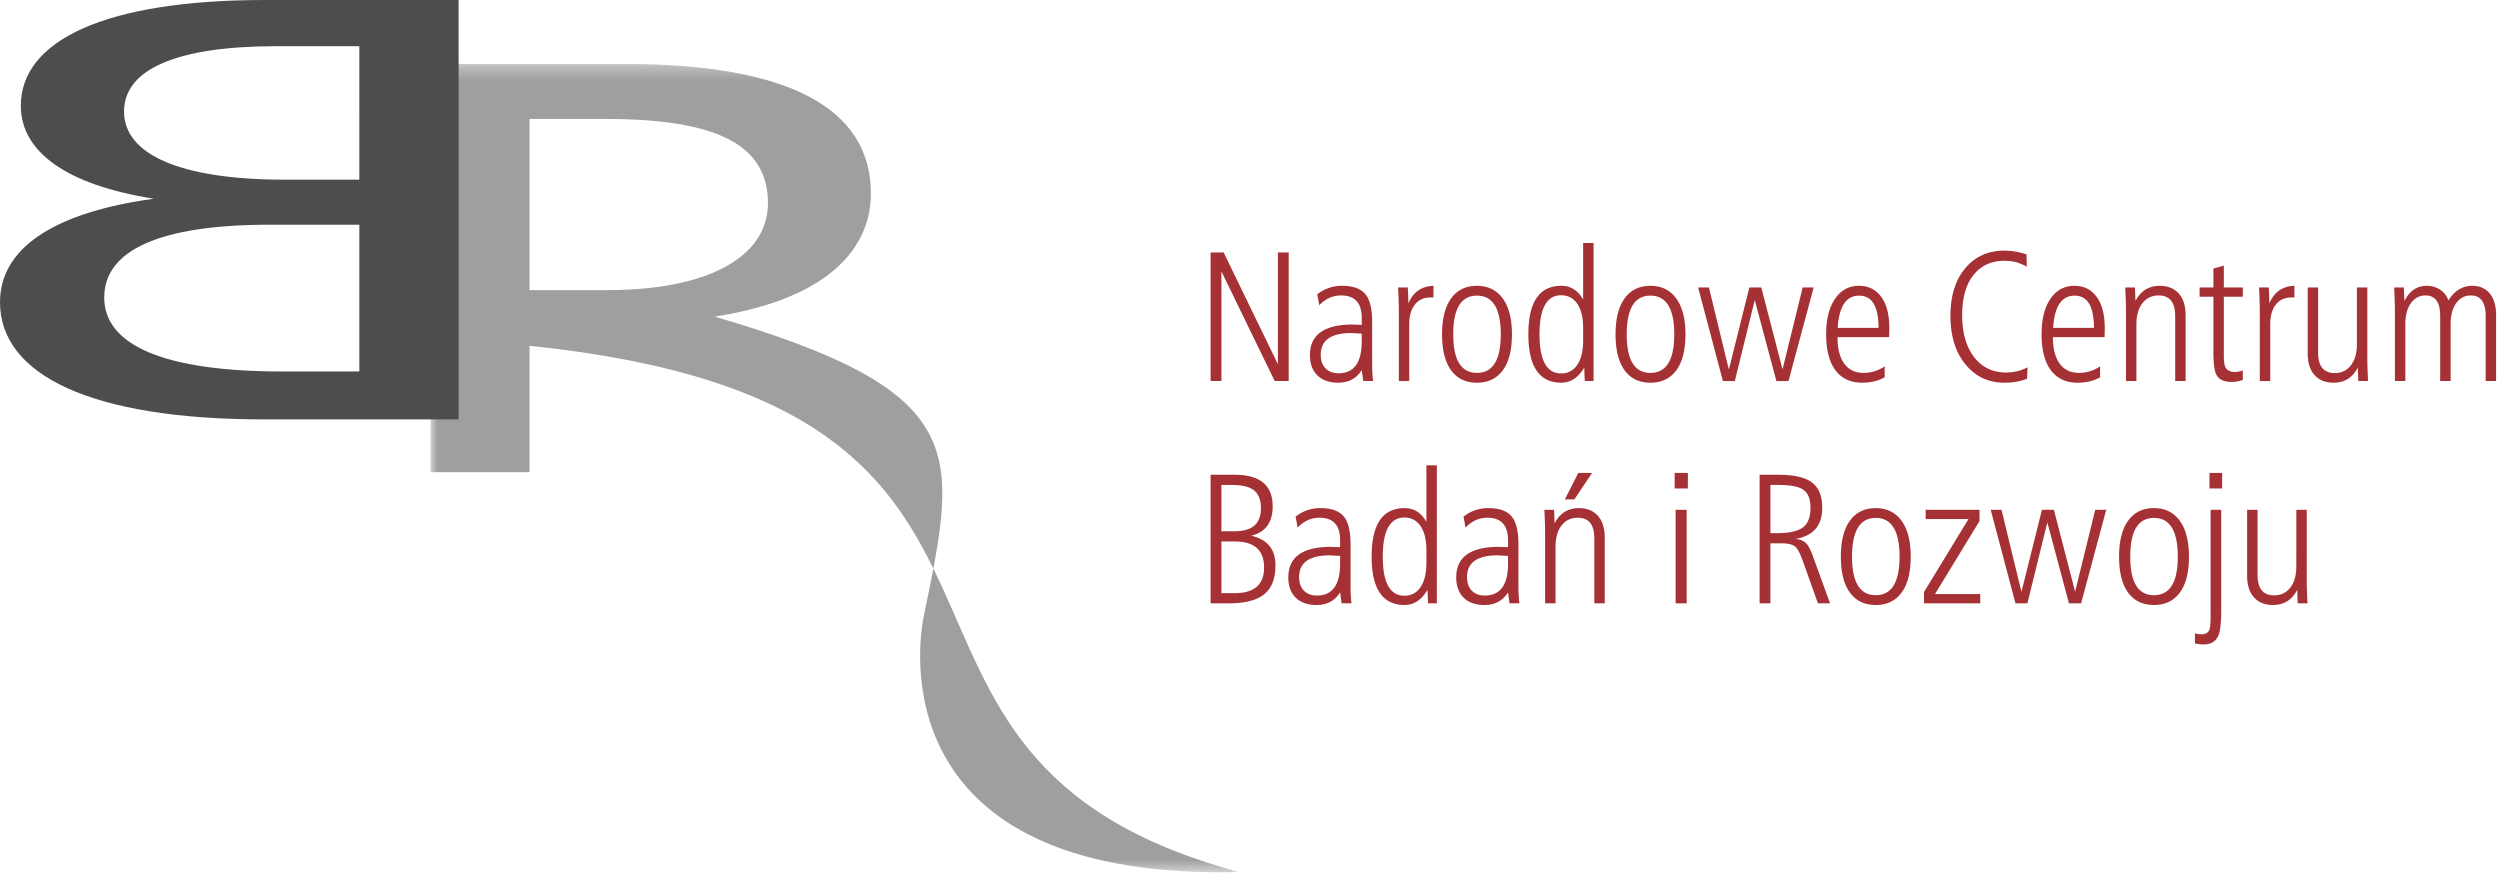
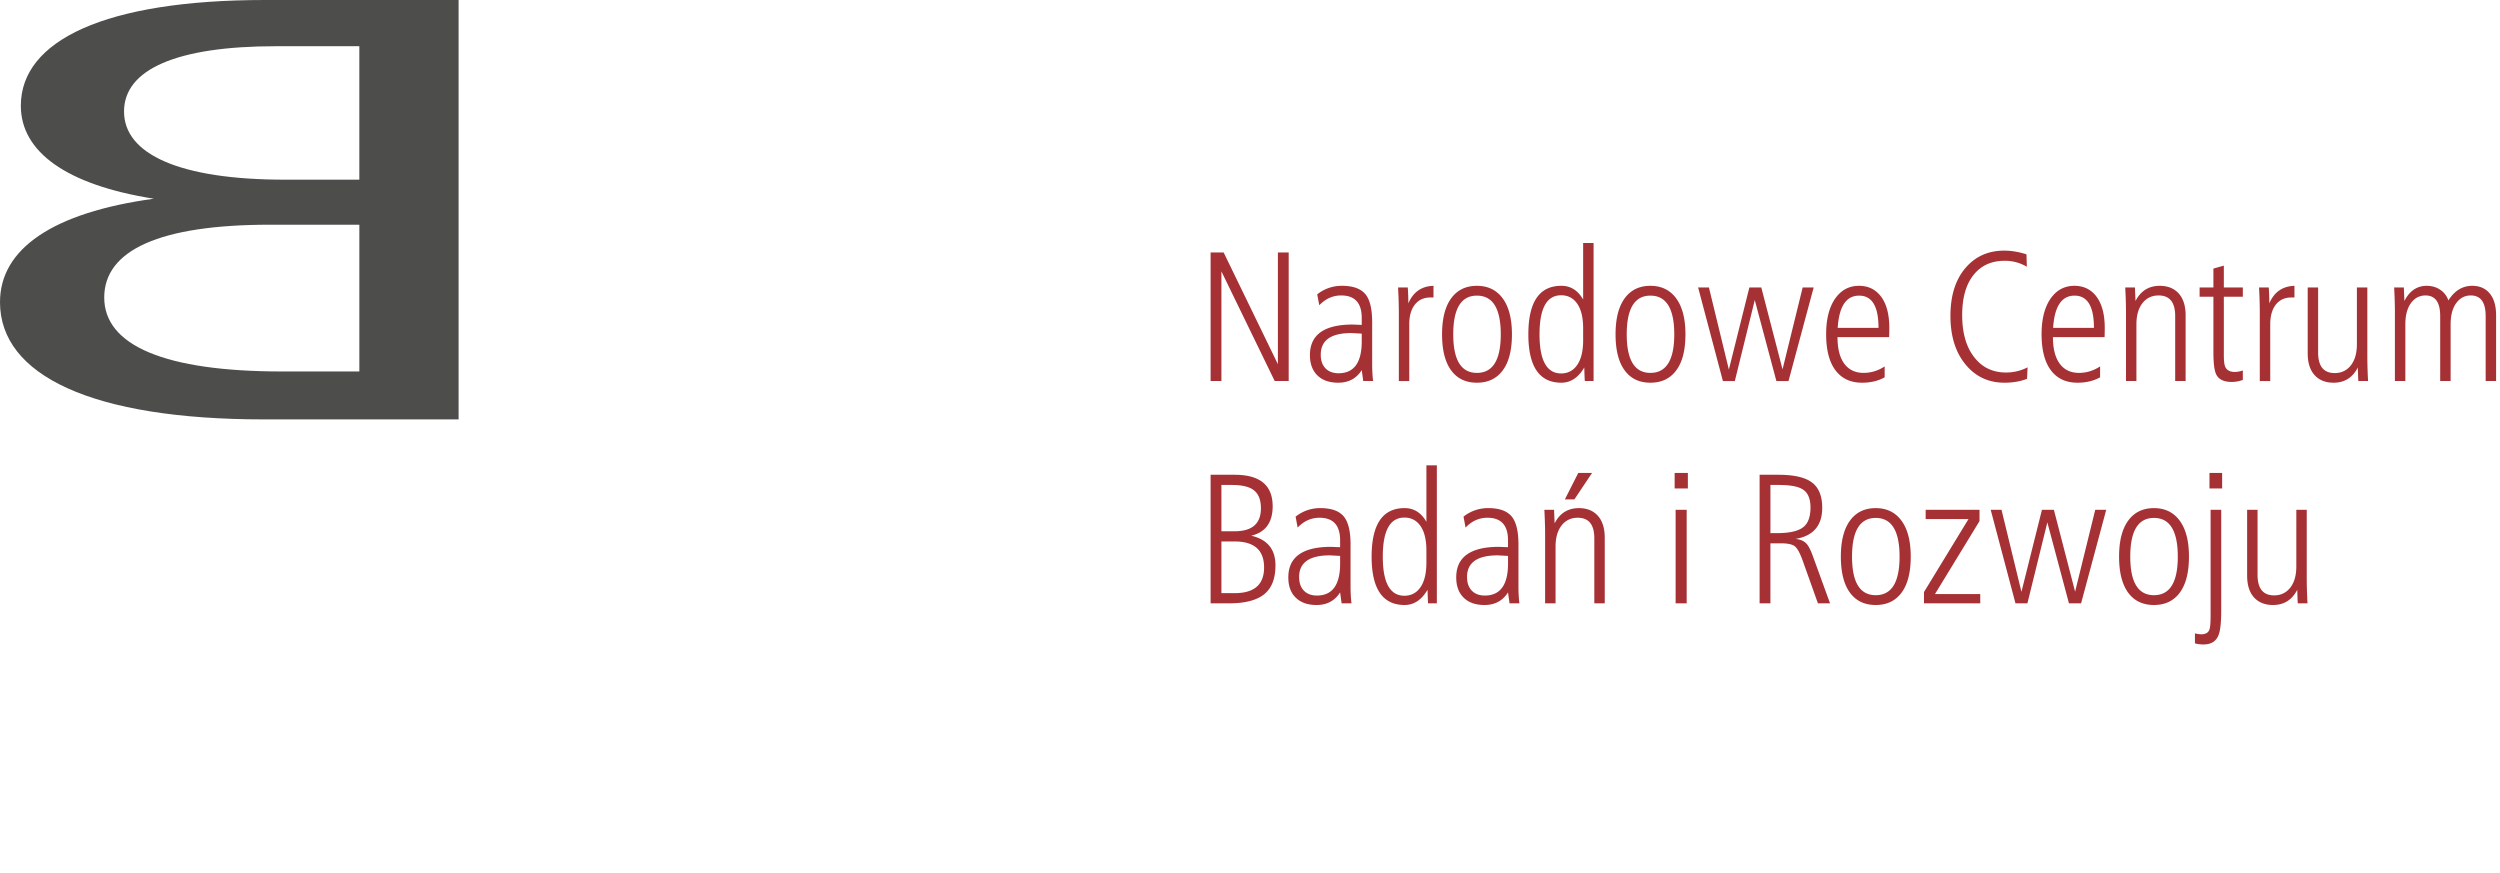
<svg xmlns="http://www.w3.org/2000/svg" xmlns:xlink="http://www.w3.org/1999/xlink" width="189" height="66" viewBox="0 0 189 66">
  <defs>
-     <path id="a" d="M.01.318h61.14v61.108H.01z" />
-   </defs>
+     </defs>
  <g fill="none" fill-rule="evenodd">
    <g transform="translate(32.54 4.517)">
      <mask id="b" fill="#fff">
        <use xlink:href="#a" />
      </mask>
      <path fill="#9E9F9E" d="M61.15 61.409c-25.773.618-24.601-15.735-23.834-19.438 2.569-12.414 3.594-16.863-15.837-22.556 7.629-1.156 11.82-4.525 11.82-9.311 0-6.472-6.285-9.786-18.626-9.786H.01v30.861h7.48v-9.554c44.37 4.588 21.044 31.041 53.659 39.784zM25.517 10.84c0 3.998-4.413 6.575-12.117 6.575H7.492V4.474h5.683c8.379 0 12.342 1.894 12.342 6.367z" mask="url(#b)" />
    </g>
    <path fill="#4D4E4C" d="M0 22.84c0-4.018 3.975-6.769 11.63-7.817-6.603-1.046-10.055-3.538-10.055-7.03C1.575 3.057 7.955 0 20.035 0H34.67v31.707h-14.71C6.978 31.707 0 28.388 0 22.841zM9.377 8.429c0 3.233 4.204 5.154 12.158 5.154h5.63V3.494H20.86c-7.503 0-11.483 1.747-11.483 4.934zM7.88 22.493c0 3.624 4.575 5.59 13.432 5.59h5.854V16.988H20.41c-8.329 0-12.53 1.922-12.53 5.504z" />
    <path fill="#A63135" d="M97.425 28.806h-1.057l-4.029-8.29v8.29h-.817v-9.719h.986l4.1 8.445v-8.445h.817v9.72M102.948 25.795v-.574l-.779-.042c-1.547 0-2.32.546-2.32 1.639 0 .439.12.782.36 1.03.24.246.57.37.984.37 1.17 0 1.755-.807 1.755-2.423zm.859 3.011h-.746l-.113-.826c-.404.635-.996.953-1.776.953-.675 0-1.202-.185-1.577-.554-.376-.369-.564-.88-.564-1.533 0-1.54 1.08-2.311 3.24-2.311l.677.028v-.518c0-1.14-.519-1.709-1.556-1.709-.632 0-1.183.248-1.655.742l-.155-.826a2.961 2.961 0 0 1 1.88-.644c.847 0 1.446.224 1.794.672.32.42.48 1.111.48 2.073v3.151c0 .486.024.92.071 1.302zM108.372 22.49h-.24c-.479 0-.859.168-1.14.504-.302.364-.452.873-.452 1.527v4.285h-.788v-5.195c0-.533-.02-1.158-.057-1.877h.733c.028.373.042.775.042 1.204.366-.859 1-1.302 1.902-1.33v.882M113.458 25.277c0-1.951-.601-2.927-1.804-2.927-1.193 0-1.788.976-1.788 2.927 0 1.942.595 2.913 1.788 2.913 1.203 0 1.804-.97 1.804-2.913zm.845 0c0 1.186-.23 2.092-.69 2.717-.46.625-1.113.939-1.959.939-.845 0-1.495-.314-1.95-.939-.456-.625-.684-1.53-.684-2.717 0-1.185.23-2.093.69-2.724.46-.63 1.108-.945 1.944-.945.836 0 1.487.318 1.952.952.465.635.697 1.54.697 2.717zM119.685 25.725v-.91c0-.803-.148-1.419-.443-1.849-.296-.429-.703-.644-1.22-.644-1.089 0-1.634.985-1.634 2.955 0 1.97.545 2.955 1.635 2.955.516 0 .923-.217 1.219-.651.295-.434.443-1.053.443-1.856zm.79 3.081h-.663c-.01-.074-.023-.415-.042-1.022-.451.766-1.029 1.149-1.733 1.149-1.663 0-2.494-1.22-2.494-3.656 0-2.446.831-3.67 2.494-3.67.704 0 1.254.346 1.648 1.037v-4.271h.79v10.433zM126.574 25.277c0-1.951-.601-2.927-1.803-2.927-1.193 0-1.79.976-1.79 2.927 0 1.942.597 2.913 1.79 2.913 1.202 0 1.803-.97 1.803-2.913zm.846 0c0 1.186-.23 2.092-.691 2.717-.46.625-1.113.939-1.958.939-.846 0-1.496-.314-1.951-.939-.456-.625-.684-1.53-.684-2.717 0-1.185.23-2.093.69-2.724.46-.63 1.109-.945 1.945-.945.836 0 1.486.318 1.951.952.465.635.698 1.54.698 2.717zM137.113 21.734l-1.902 7.072h-.916l-1.634-6.12-1.508 6.12h-.901l-1.874-7.072h.817l1.507 6.204 1.55-6.204h.902l1.606 6.19 1.521-6.19h.832M142.016 24.787c0-1.625-.489-2.437-1.466-2.437s-1.517.812-1.62 2.437h3.086zm.816.014c0 .234-.004.462-.013.686h-3.903c0 .878.172 1.548.514 2.01.343.462.829.693 1.458.693a2.85 2.85 0 0 0 1.592-.49v.826c-.488.271-1.056.407-1.704.407-.874 0-1.545-.314-2.015-.939-.47-.625-.705-1.536-.705-2.731 0-1.139.23-2.04.691-2.703.451-.634 1.047-.952 1.79-.952.713 0 1.274.278 1.683.833.409.556.612 1.343.612 2.36zM153.286 27.77l-.042.868c-.498.196-1.066.295-1.704.295-1.194 0-2.166-.449-2.917-1.345-.78-.925-1.17-2.161-1.17-3.711 0-1.513.374-2.713 1.12-3.6.748-.886 1.731-1.33 2.952-1.33.526 0 1.085.093 1.676.28l.029.939a3.218 3.218 0 0 0-1.69-.449c-.996 0-1.778.36-2.346 1.077-.569.718-.853 1.724-.853 3.02 0 1.37.31 2.442.93 3.216.592.755 1.39 1.132 2.395 1.132a3.54 3.54 0 0 0 1.62-.392M158.302 24.787c0-1.625-.489-2.437-1.465-2.437-.977 0-1.517.812-1.621 2.437h3.086zm.817.014c0 .234-.005.462-.014.686h-3.903c0 .878.172 1.548.515 2.01.342.462.828.693 1.458.693.563 0 1.094-.163 1.592-.49v.826c-.489.271-1.057.407-1.705.407-.874 0-1.545-.314-2.014-.939-.47-.625-.705-1.536-.705-2.731 0-1.139.23-2.04.69-2.703.451-.634 1.047-.952 1.79-.952.713 0 1.275.278 1.683.833.409.556.613 1.343.613 2.36zM165.233 28.806h-.789v-4.915c0-1.037-.418-1.555-1.254-1.555-.507 0-.913.194-1.218.581-.306.388-.459.922-.459 1.604v4.285h-.788v-5.195c0-.533-.02-1.158-.057-1.877h.733l.042 1.022c.395-.765 1.005-1.148 1.832-1.148.61 0 1.09.194 1.437.581.347.388.521.941.521 1.66v4.957M169.558 28.722a2.493 2.493 0 0 1-.83.154c-.602 0-.997-.19-1.184-.574-.141-.29-.211-.859-.211-1.708v-4.16h-1.043v-.7h1.043v-1.429l.789-.224v1.653h1.436v.7h-1.436v4.398c0 .43.032.723.098.882.113.27.357.406.733.406.178 0 .38-.037.605-.112v.714M173.46 22.49h-.238c-.48 0-.86.168-1.142.504-.3.364-.45.873-.45 1.527v4.285h-.79v-5.195c0-.533-.019-1.158-.056-1.877h.733c.028.373.042.775.042 1.204.366-.859 1-1.302 1.902-1.33v.882M179.026 28.806h-.733c-.01-.056-.023-.396-.042-1.022-.394.766-1.005 1.149-1.831 1.149-.611 0-1.09-.192-1.438-.575-.347-.382-.52-.933-.52-1.653v-4.971h.788v4.916c0 1.036.418 1.554 1.254 1.554.507 0 .913-.194 1.219-.581.305-.388.458-.922.458-1.604v-4.285h.789v5.196c0 .579.019 1.204.056 1.876M188.705 28.806h-.789v-4.915c0-1.037-.376-1.555-1.127-1.555-.451 0-.817.194-1.099.581-.282.388-.423.922-.423 1.604v4.285h-.789v-4.915c0-1.037-.371-1.555-1.113-1.555-.45 0-.817.194-1.099.581-.281.388-.422.922-.422 1.604v4.285h-.79v-5.195c0-.533-.018-1.158-.056-1.877h.733l.042 1.022c.385-.765.949-1.148 1.69-1.148.386 0 .727.1 1.022.301.296.201.5.47.613.805.46-.737 1.061-1.106 1.804-1.106.563 0 1.004.194 1.324.581.32.388.479.941.479 1.66v4.957M95.565 42.902c0-1.312-.742-1.968-2.226-1.968h-1v3.908h1c1.484 0 2.226-.647 2.226-1.94zm-.24-4.475c0-.653-.187-1.115-.563-1.386-.338-.252-.888-.378-1.648-.378h-.775v3.5h1c1.325 0 1.987-.578 1.987-1.736zm1.1 4.314c0 .999-.284 1.727-.853 2.185-.568.457-1.453.686-2.655.686h-1.395v-9.72h1.817c1.916 0 2.874.794 2.874 2.381 0 1.224-.54 1.966-1.62 2.227 1.221.28 1.832 1.027 1.832 2.24zM101.313 42.601v-.574l-.778-.042c-1.548 0-2.321.546-2.321 1.638 0 .44.12.782.36 1.03.241.247.57.37.984.37 1.17 0 1.755-.807 1.755-2.422zm.86 3.01h-.747l-.113-.825c-.403.634-.995.952-1.775.952-.676 0-1.202-.184-1.578-.553-.376-.369-.563-.88-.563-1.534 0-1.54 1.08-2.31 3.24-2.31l.676.028v-.519c0-1.139-.518-1.708-1.556-1.708-.631 0-1.183.247-1.654.742l-.155-.826a2.957 2.957 0 0 1 1.88-.644c.847 0 1.445.223 1.794.672.32.42.48 1.11.48 2.073v3.15c0 .486.024.92.07 1.303zM107.836 42.53v-.91c0-.802-.147-1.418-.443-1.848-.296-.43-.703-.644-1.219-.644-1.09 0-1.635.985-1.635 2.955 0 1.97.545 2.954 1.635 2.954.516 0 .923-.216 1.219-.65.296-.435.443-1.053.443-1.856zm.79 3.082h-.663c-.01-.075-.023-.415-.042-1.022-.451.765-1.029 1.148-1.733 1.148-1.662 0-2.494-1.219-2.494-3.655 0-2.446.832-3.67 2.494-3.67.704 0 1.254.346 1.648 1.037v-4.272h.79v10.434zM114.007 42.601v-.574l-.778-.042c-1.548 0-2.321.546-2.321 1.638 0 .44.12.782.36 1.03.241.247.57.37.984.37 1.17 0 1.755-.807 1.755-2.422zm.86 3.01h-.747l-.113-.825c-.404.634-.996.952-1.775.952-.677 0-1.203-.184-1.578-.553-.376-.369-.563-.88-.563-1.534 0-1.54 1.08-2.31 3.24-2.31l.676.028v-.519c0-1.139-.519-1.708-1.556-1.708-.632 0-1.183.247-1.654.742l-.155-.826a2.957 2.957 0 0 1 1.88-.644c.846 0 1.445.223 1.793.672.32.42.48 1.11.48 2.073v3.15c0 .486.024.92.071 1.303zM120.361 35.752l-1.338 2.003h-.72l1.015-2.003h1.043zm.958 9.86h-.789v-4.916c0-1.036-.418-1.554-1.254-1.554-.507 0-.913.194-1.218.58-.306.388-.458.923-.458 1.604v4.286h-.79v-5.196c0-.532-.018-1.157-.056-1.876h.733l.042 1.022c.395-.765 1.006-1.148 1.832-1.148.61 0 1.09.193 1.437.58.347.388.521.942.521 1.66v4.958zM126.677 45.612h.836V38.54h-.836v7.072zm-.074-8.683h1v-1.177h-1v1.177zM136.873 38.364c0-.675-.202-1.134-.606-1.378-.348-.215-.95-.323-1.803-.323h-.62v3.641h.52c.893 0 1.534-.14 1.923-.422.39-.28.586-.787.586-1.518zm1.479 7.248h-.916l-1.155-3.235c-.197-.551-.39-.906-.578-1.065-.187-.158-.545-.238-1.07-.238h-.79v4.538h-.817v-9.72h1.41c1.136 0 1.962.178 2.479.533.563.384.845 1.038.845 1.963 0 1.347-.676 2.132-2.028 2.356.365.028.648.15.845.364.16.177.324.504.493.98l1.282 3.524zM143.607 42.083c0-1.951-.601-2.927-1.803-2.927-1.193 0-1.79.976-1.79 2.927 0 1.942.597 2.913 1.79 2.913 1.202 0 1.803-.971 1.803-2.913zm.845 0c0 1.186-.23 2.091-.69 2.717-.46.625-1.113.938-1.958.938-.846 0-1.496-.313-1.952-.938-.455-.626-.683-1.531-.683-2.717 0-1.186.23-2.094.69-2.724.46-.63 1.108-.945 1.945-.945.835 0 1.486.317 1.95.952.465.635.698 1.54.698 2.717zM149.707 45.612h-4.254v-.854l3.367-5.518h-3.24v-.7h4.072v.854l-3.368 5.518h3.423v.7M159.231 38.54l-1.901 7.072h-.917l-1.634-6.12-1.507 6.12h-.902l-1.874-7.072h.818l1.507 6.203 1.55-6.203h.902l1.605 6.19 1.522-6.19h.831M164.641 42.083c0-1.951-.601-2.927-1.803-2.927-1.193 0-1.79.976-1.79 2.927 0 1.942.597 2.913 1.79 2.913 1.202 0 1.803-.971 1.803-2.913zm.845 0c0 1.186-.23 2.091-.69 2.717-.46.625-1.113.938-1.958.938-.846 0-1.496-.313-1.952-.938-.455-.626-.683-1.531-.683-2.717 0-1.186.23-2.094.69-2.724.46-.63 1.109-.945 1.945-.945.836 0 1.486.317 1.95.952.466.635.698 1.54.698 2.717zM167.036 36.929h.958v-1.177h-.958v1.177zm.888 9.187c0 .934-.067 1.564-.2 1.89-.183.477-.562.715-1.139.715-.244 0-.46-.028-.648-.084v-.756a1.8 1.8 0 0 0 .48.07c.31 0 .511-.108.605-.323.066-.167.099-.527.099-1.078v-8.01h.803v7.576zM174.447 45.612h-.733c-.01-.056-.023-.397-.042-1.022-.394.765-1.005 1.148-1.832 1.148-.61 0-1.09-.191-1.437-.574-.347-.383-.52-.934-.52-1.653V38.54h.788v4.915c0 1.037.418 1.555 1.254 1.555.507 0 .913-.194 1.218-.582.305-.387.459-.921.459-1.603V38.54h.788v5.195c0 .58.02 1.205.057 1.877" />
  </g>
</svg>